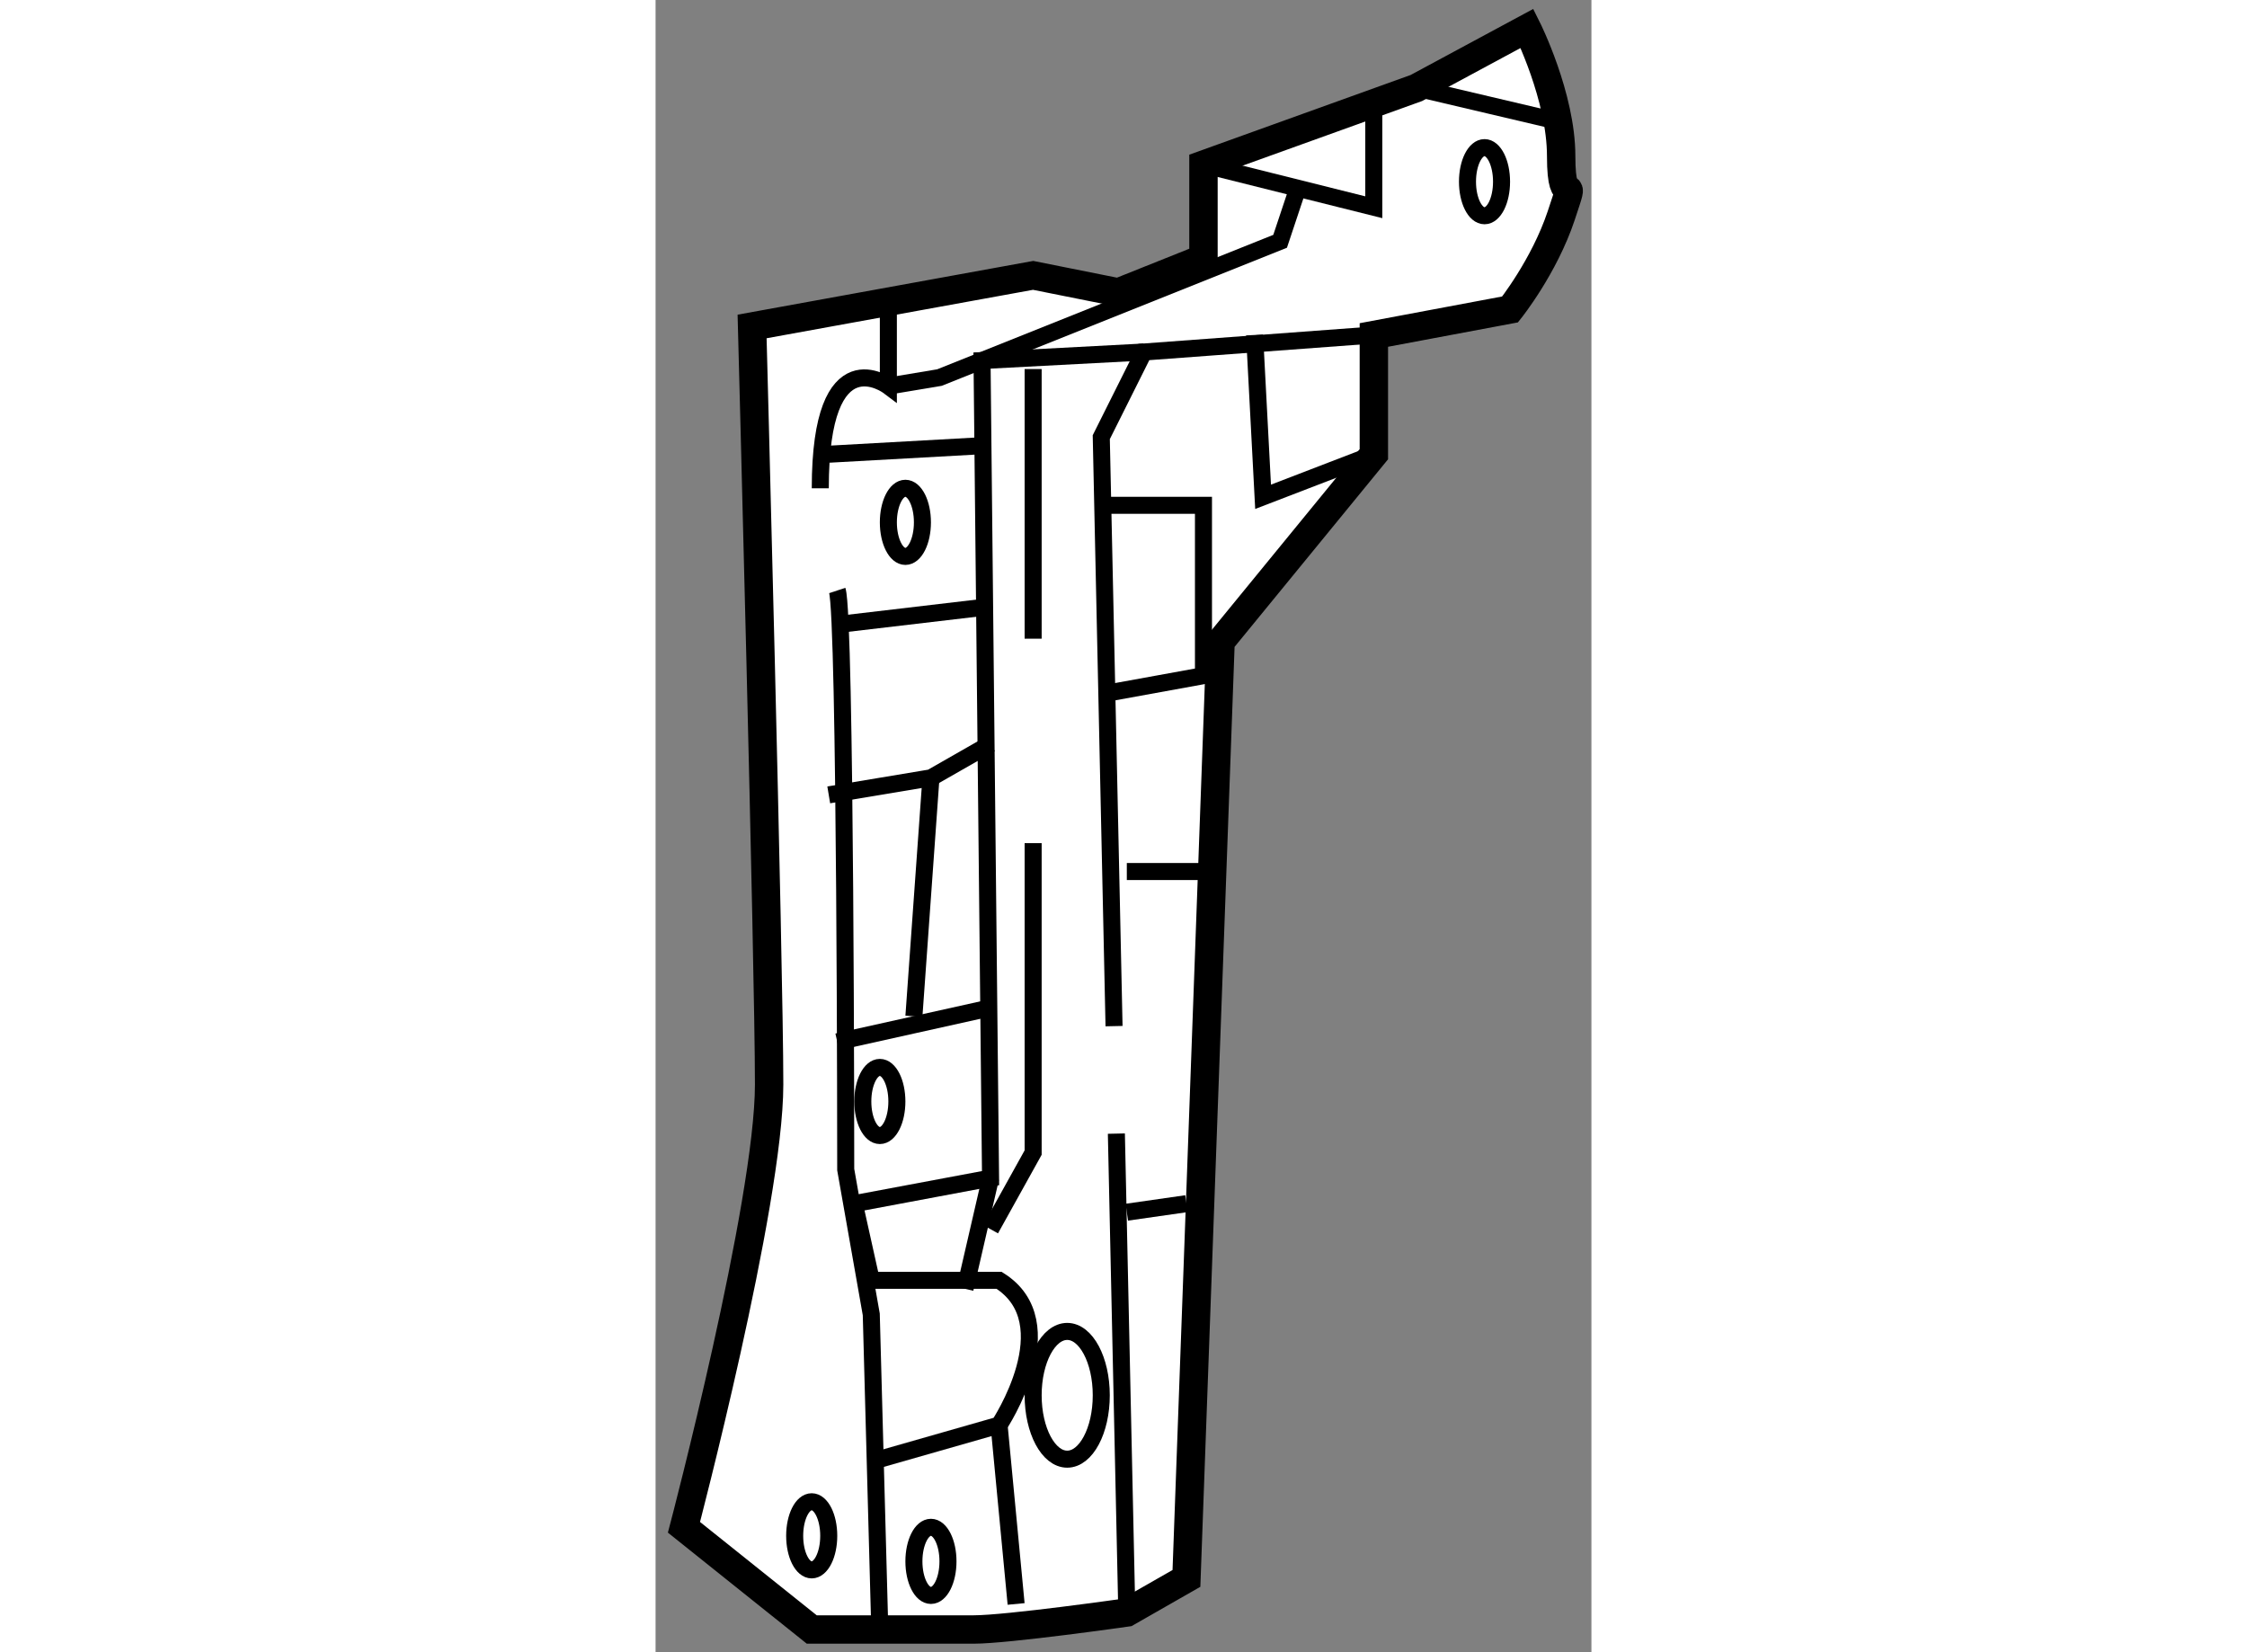
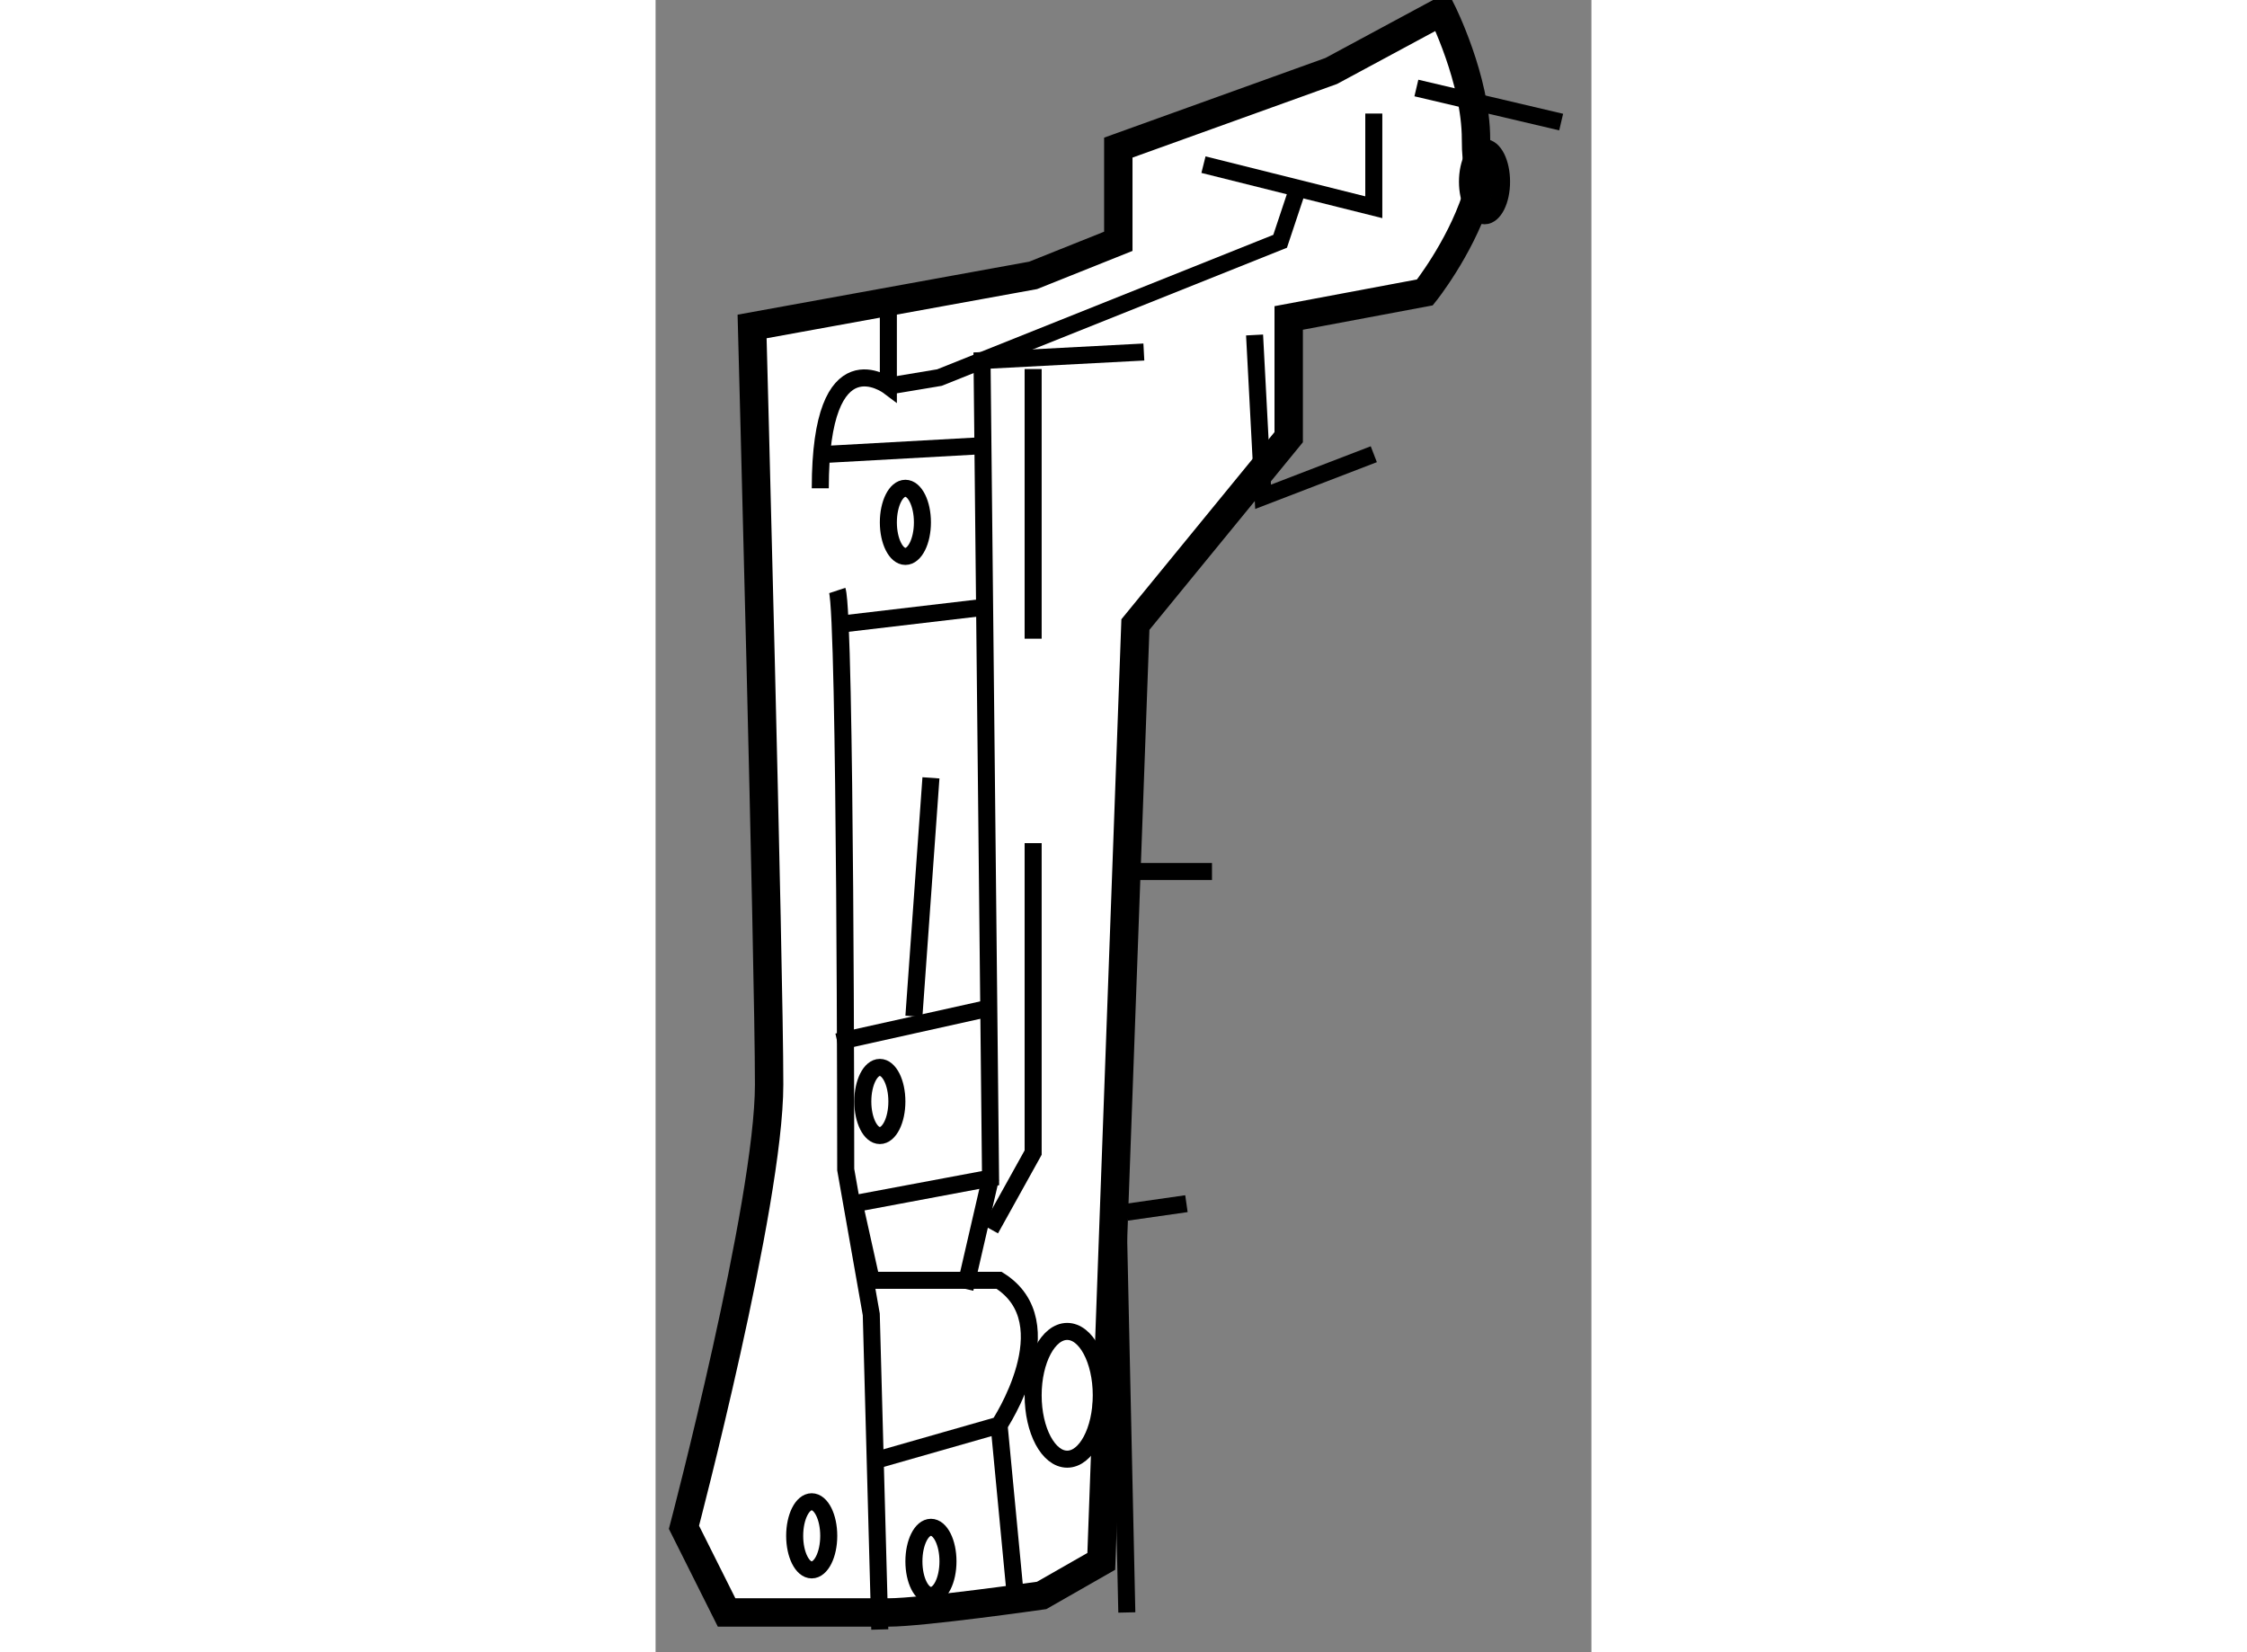
<svg xmlns="http://www.w3.org/2000/svg" version="1.1" x="0px" y="0px" width="244.8px" height="180px" viewBox="167.666 33.543 16.483 29.1" enable-background="new 0 0 244.8 180" xml:space="preserve">
  <rect x="167.666" y="33.543" width="16.483" height="29.1" fill="#808080" stroke="none" />
  <g>
-     <path fill="#FFFFFF" stroke="#000000" stroke-width="0.5" d="M168.166,60.443c0,0,1.5-5.7,1.5-7.8s-0.3-13.35-0.3-13.35l4.95-0.9    l1.5,0.3l1.5-0.6v-1.65l3.75-1.35l1.949-1.05c0,0,0.601,1.2,0.601,2.25s0.3,0.15,0,1.05c-0.3,0.9-0.9,1.65-0.9,1.65l-2.399,0.45    v2.1l-2.7,3.3l-0.601,16.5c-1.05,0.6-1.05,0.6-1.05,0.6s-2.1,0.3-2.7,0.3c-0.6,0-1.649,0-1.649,0h-1.2L168.166,60.443z" />
+     <path fill="#FFFFFF" stroke="#000000" stroke-width="0.5" d="M168.166,60.443c0,0,1.5-5.7,1.5-7.8s-0.3-13.35-0.3-13.35l4.95-0.9    l1.5-0.6v-1.65l3.75-1.35l1.949-1.05c0,0,0.601,1.2,0.601,2.25s0.3,0.15,0,1.05c-0.3,0.9-0.9,1.65-0.9,1.65l-2.399,0.45    v2.1l-2.7,3.3l-0.601,16.5c-1.05,0.6-1.05,0.6-1.05,0.6s-2.1,0.3-2.7,0.3c-0.6,0-1.649,0-1.649,0h-1.2L168.166,60.443z" />
    <line fill="none" stroke="#000000" stroke-width="0.3" x1="181.066" y1="35.093" x2="183.616" y2="35.693" />
    <polyline fill="none" stroke="#000000" stroke-width="0.3" points="180.316,35.543 180.316,37.193 177.316,36.443   " />
    <path fill="none" stroke="#000000" stroke-width="0.3" d="M171.766,38.843v1.5c0,0-1.199-0.9-1.199,1.8" />
    <path fill="none" stroke="#000000" stroke-width="0.3" d="M170.866,43.943c0.149,0.45,0.149,10.2,0.149,10.2l0.45,2.55l0.15,5.55" />
    <ellipse fill="none" stroke="#000000" stroke-width="0.3" cx="170.416" cy="60.593" rx="0.3" ry="0.6" />
    <ellipse fill="none" stroke="#000000" stroke-width="0.3" cx="171.616" cy="52.943" rx="0.3" ry="0.6" />
    <ellipse fill="none" stroke="#000000" stroke-width="0.3" cx="172.516" cy="61.043" rx="0.3" ry="0.6" />
    <ellipse fill="none" stroke="#000000" stroke-width="0.3" cx="172.066" cy="42.743" rx="0.3" ry="0.6" />
    <ellipse fill="none" stroke="#000000" stroke-width="0.3" cx="182.266" cy="36.743" rx="0.3" ry="0.6" />
    <line fill="none" stroke="#000000" stroke-width="0.3" x1="175.782" y1="53.509" x2="175.966" y2="61.943" />
-     <polyline fill="none" stroke="#000000" stroke-width="0.3" points="180.316,39.443 176.266,39.743 175.516,41.243 175.741,51.616       " />
    <ellipse fill="none" stroke="#000000" stroke-width="0.3" cx="174.916" cy="58.118" rx="0.6" ry="1.125" />
    <polyline fill="none" stroke="#000000" stroke-width="0.3" points="178.966,36.893 178.666,37.793 172.666,40.193 171.766,40.343       " />
    <path fill="none" stroke="#000000" stroke-width="0.3" d="M171.616,59.243l2.1-0.6c0,0,1.2-1.8,0-2.55h-2.25l-0.3-1.35l2.4-0.45    l-0.15-14.4l2.85-0.15" />
-     <polyline fill="none" stroke="#000000" stroke-width="0.3" points="170.716,47.543 172.516,47.243 173.566,46.643   " />
    <line fill="none" stroke="#000000" stroke-width="0.3" x1="170.866" y1="51.893" x2="173.566" y2="51.293" />
    <line fill="none" stroke="#000000" stroke-width="0.3" x1="172.516" y1="47.243" x2="172.216" y2="51.443" />
    <line fill="none" stroke="#000000" stroke-width="0.3" x1="173.116" y1="56.243" x2="173.566" y2="54.293" />
    <polyline fill="none" stroke="#000000" stroke-width="0.3" points="174.316,48.393 174.316,53.843 173.566,55.193   " />
    <line fill="none" stroke="#000000" stroke-width="0.3" x1="174.316" y1="40.043" x2="174.316" y2="44.792" />
    <line fill="none" stroke="#000000" stroke-width="0.3" x1="177.016" y1="54.743" x2="175.966" y2="54.893" />
    <line fill="none" stroke="#000000" stroke-width="0.3" x1="177.466" y1="48.893" x2="175.966" y2="48.893" />
-     <polyline fill="none" stroke="#000000" stroke-width="0.3" points="175.516,42.443 177.316,42.443 177.316,45.443 175.666,45.743       " />
    <polyline fill="none" stroke="#000000" stroke-width="0.3" points="178.216,39.443 178.366,42.293 180.316,41.543   " />
    <line fill="none" stroke="#000000" stroke-width="0.3" x1="173.716" y1="58.643" x2="174.016" y2="61.793" />
    <line fill="none" stroke="#000000" stroke-width="0.3" x1="170.866" y1="44.543" x2="173.416" y2="44.243" />
    <line fill="none" stroke="#000000" stroke-width="0.3" x1="170.716" y1="41.543" x2="173.416" y2="41.393" />
  </g>
</svg>